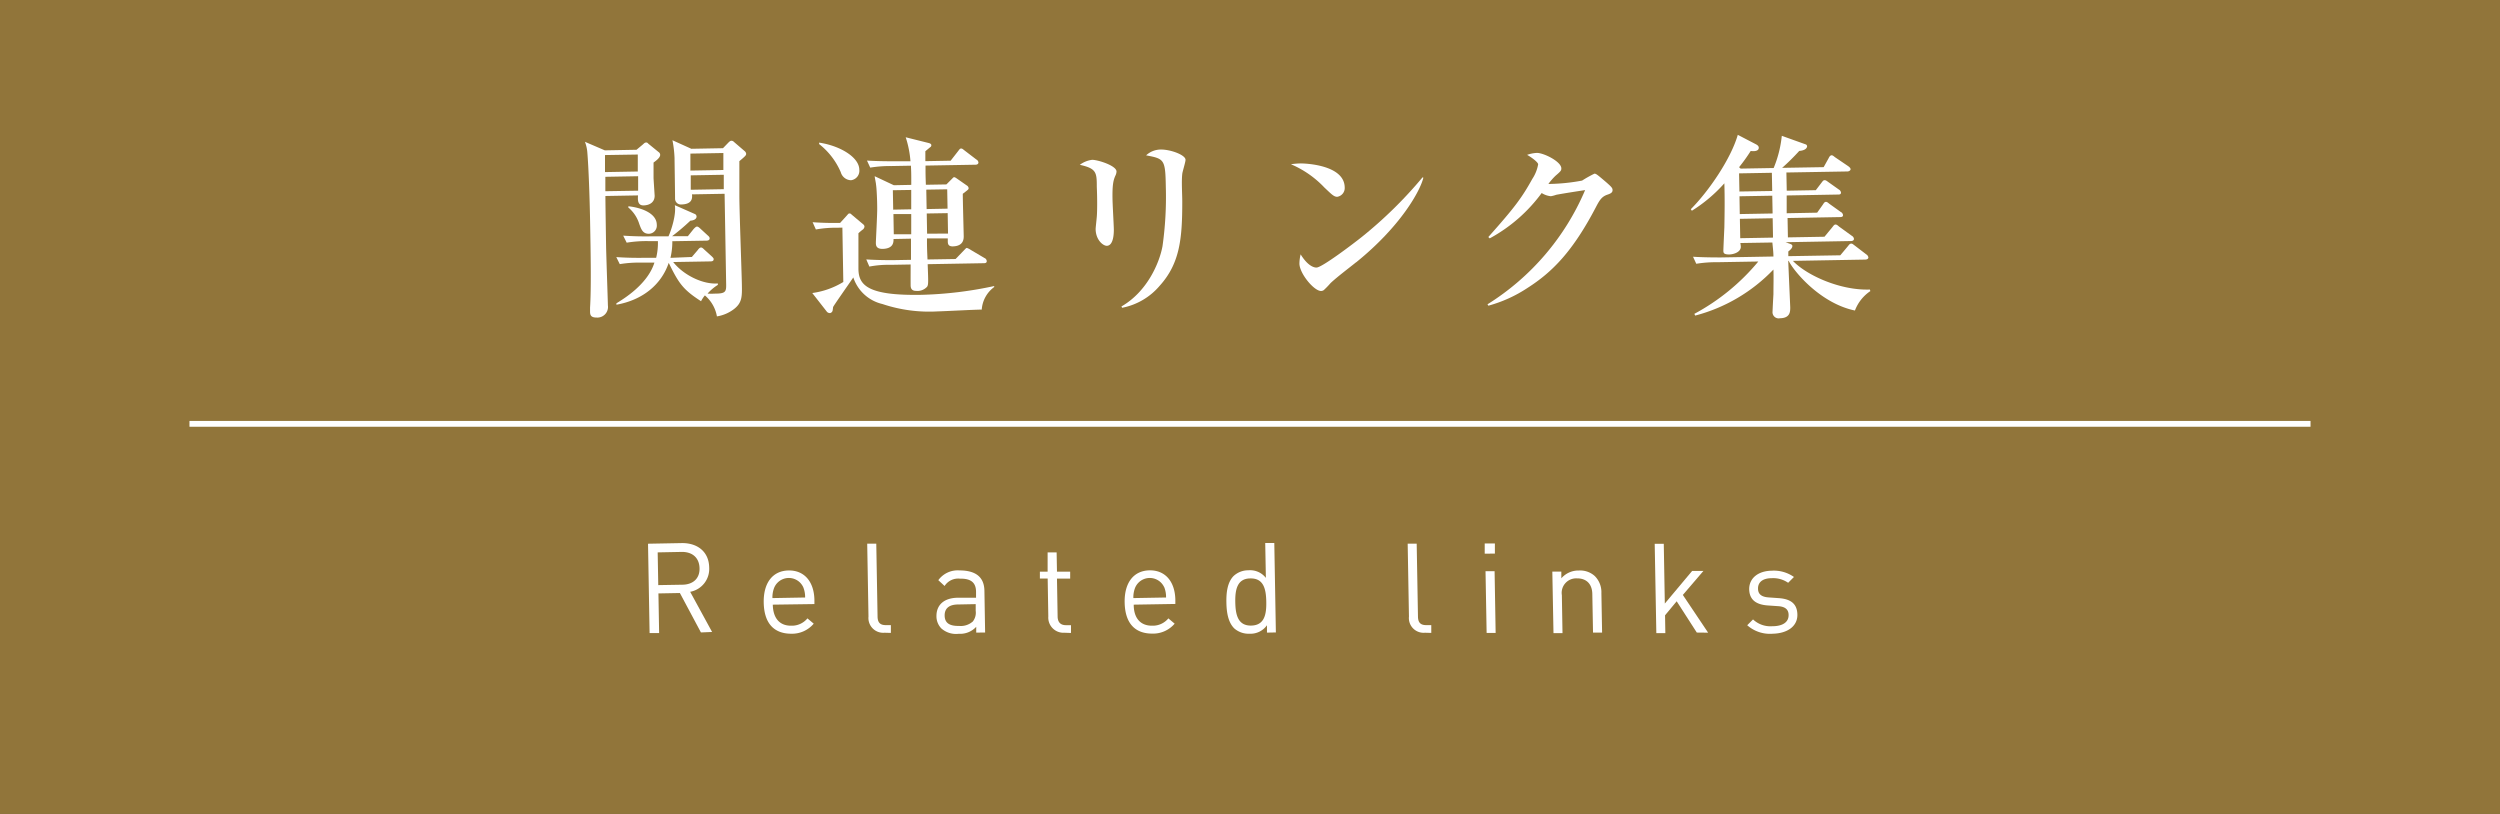
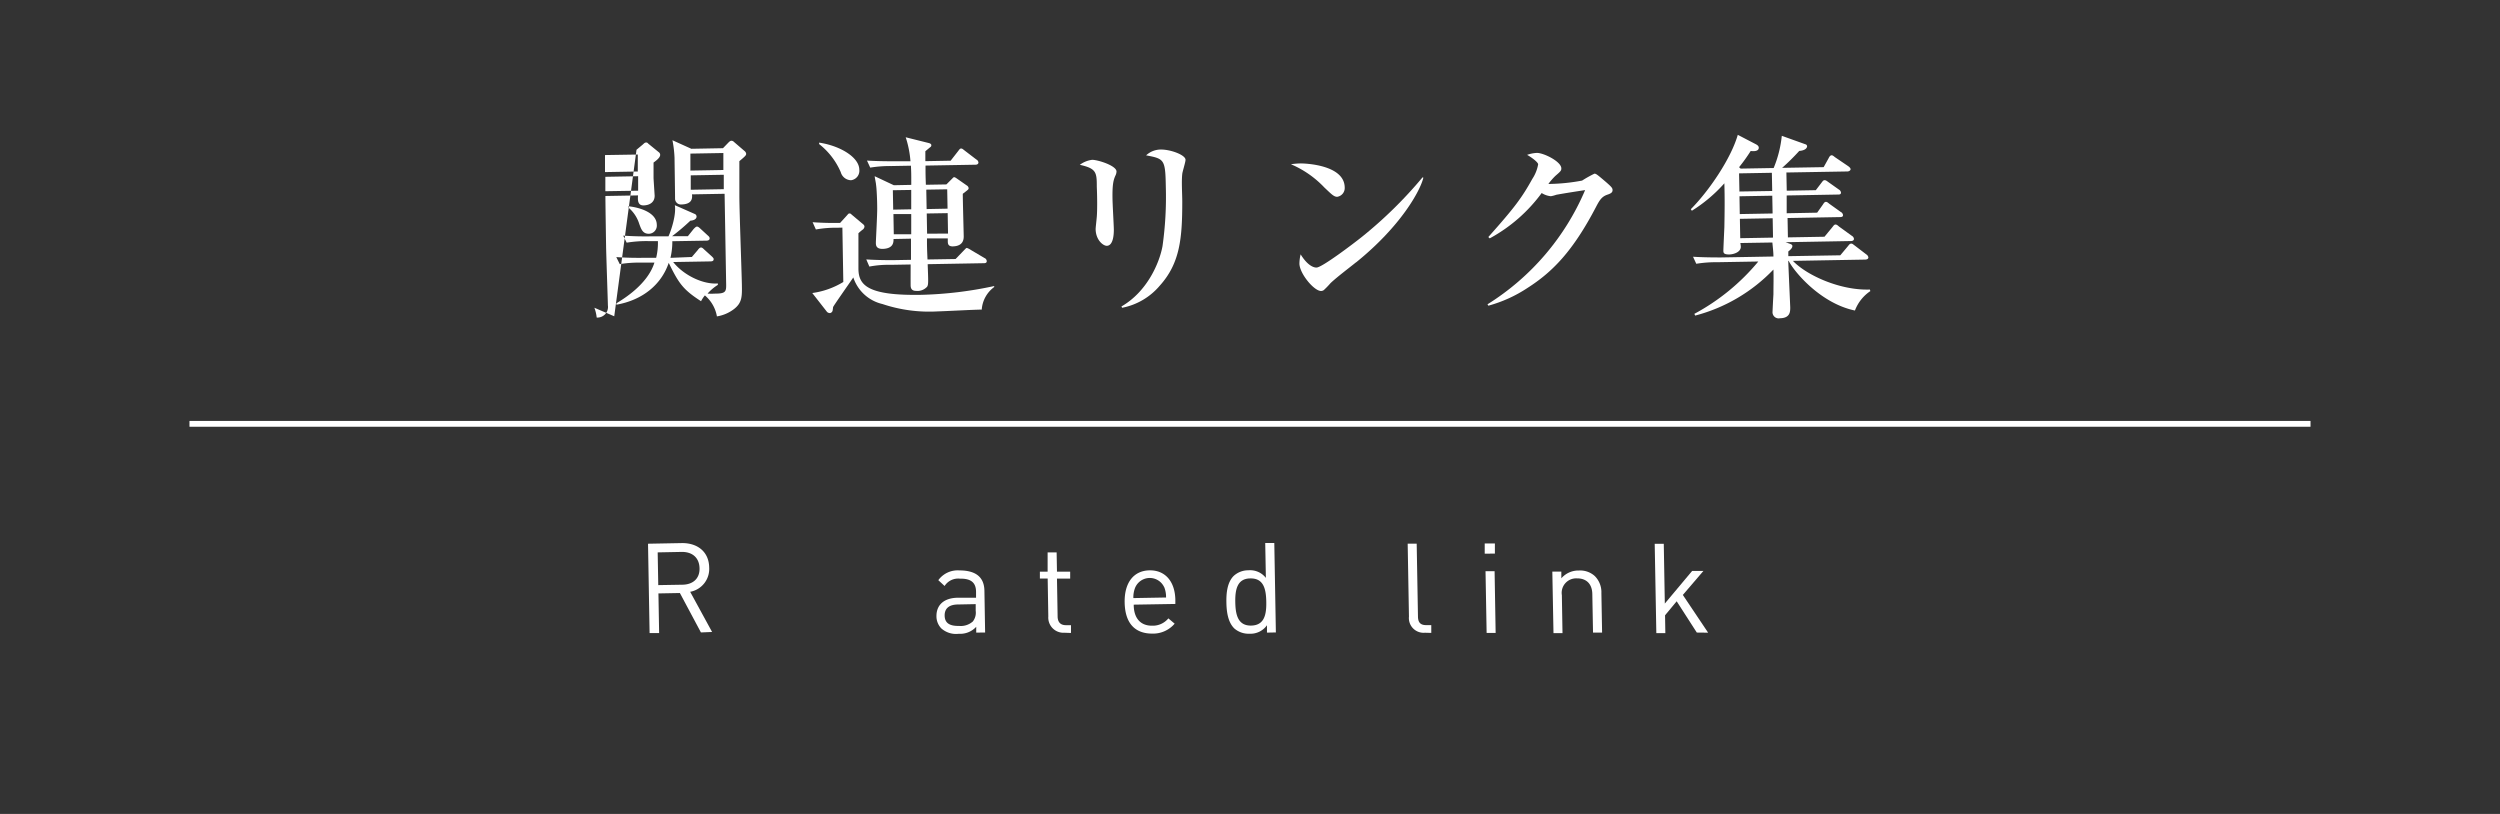
<svg xmlns="http://www.w3.org/2000/svg" viewBox="0 0 430 140">
  <rect x="0" y="0" width="430" height="140" fill="#333333" stroke="none" />
  <defs>
    <style>.cls-1{fill:#a9863d;opacity:0.8;}.cls-2{fill:#fff;}.cls-3{fill:none;stroke:#fff;stroke-miterlimit:10;}</style>
  </defs>
  <g id="レイヤー_2" data-name="レイヤー 2">
    <g id="bg">
-       <rect class="cls-1" width="430" height="140" />
-     </g>
+       </g>
    <g id="text">
-       <path class="cls-2" d="M109.48,25.76l1.08-.9c.26-.24.36-.35.6-.35s.31.2.42.26l1.72,1.4a.57.57,0,0,1,.25.47c0,.48-.7,1-1.14,1.32l0,2.65c0,.17.19,3,.19,3.06,0,1.12-.86,1.64-1.91,1.66s-1-1-.95-1.72l-5.61.1c0,1.39.1,7.51.12,8.77s.31,9.76.31,10.06a1.83,1.83,0,0,1-1.93,2.08c-1,0-1.13-.42-1.14-1,0-.14,0-.55,0-.72.21-3.27.12-8.91,0-15.16-.06-3.23-.23-8.74-.48-11.66a6.67,6.67,0,0,0-.4-1.69l3.42,1.47Zm-5.42.91,0,2.93,5.64-.1,0-2.92Zm.06,3.74,0,2.48,5.64-.09,0-2.49Zm6.15,14.76a20.26,20.26,0,0,0-3.67.26l-.6-1.21c1.63.11,3.23.15,4.86.12l2,0a10.72,10.72,0,0,0,.3-2.87l-1.7,0a20.93,20.93,0,0,0-3.67.27l-.6-1.21c1.63.11,3.23.15,4.86.12l2.93,0c.49-1.07,1.36-3.77,1.09-5.36l3.4,1.5a.5.5,0,0,1,.34.44c0,.1,0,.64-1.07.73a36.58,36.58,0,0,1-3.15,2.67l2.72,0,1-1.25c.2-.2.4-.41.57-.41s.34.13.59.36l1.27,1.17c.28.23.32.37.32.5,0,.31-.3.38-.5.39l-5.92.1a12.22,12.22,0,0,1-.32,2.86L119,44.2l1-1.17c.23-.32.4-.45.57-.46s.34.13.58.37l1.25,1.13c.31.3.35.37.35.51,0,.3-.23.37-.51.38l-6.45.11c1.8,2.28,5.16,3.89,7.68,3.68V49a8,8,0,0,0-1.77,1.5,11.27,11.27,0,0,0,1.36,0c1.7,0,1.86-.34,1.84-1.53l-.27-15.64-5.61.1c.15,1.09-.38,1.71-1.84,1.74a1,1,0,0,1-1.07-1c0-1.12-.08-6-.09-7a19.65,19.65,0,0,0-.36-3.05l3.25,1.47,5.44-.1.9-.93c.14-.14.34-.35.54-.35a.6.6,0,0,1,.45.2L128.09,26a.69.69,0,0,1,.25.44c0,.27-.1.38-1.17,1.28,0,.95,0,2.89,0,6.05,0,2.42.39,12.95.43,15.1s.06,3.23-1.42,4.34a6.48,6.48,0,0,1-2.87,1.21,6.09,6.09,0,0,0-2.07-3.61,5.25,5.25,0,0,0-.66,1c-3.1-2-3.83-3.06-5.56-6.6-1.26,3.73-4.48,6.4-9,7.2v-.24c1.08-.67,5.35-3.19,6.54-7Zm-2.18-9.69c1.74.17,4.85,1,4.88,3.18a1.41,1.41,0,0,1-1.36,1.55c-1.06,0-1.31-.76-1.66-1.7a6,6,0,0,0-1.89-2.83Zm10.66-9.06,0,2.92,5.67-.1,0-2.92Zm.06,3.74,0,2.48,5.68-.1,0-2.48Z" />
+       <path class="cls-2" d="M109.48,25.76l1.08-.9c.26-.24.36-.35.6-.35s.31.2.42.26l1.72,1.4a.57.57,0,0,1,.25.47c0,.48-.7,1-1.14,1.32l0,2.65c0,.17.19,3,.19,3.06,0,1.12-.86,1.64-1.91,1.66s-1-1-.95-1.72l-5.61.1c0,1.39.1,7.51.12,8.77s.31,9.76.31,10.06a1.83,1.83,0,0,1-1.93,2.08a6.67,6.67,0,0,0-.4-1.69l3.42,1.47Zm-5.42.91,0,2.93,5.64-.1,0-2.92Zm.06,3.74,0,2.48,5.64-.09,0-2.49Zm6.15,14.76a20.26,20.26,0,0,0-3.67.26l-.6-1.21c1.63.11,3.23.15,4.86.12l2,0a10.72,10.72,0,0,0,.3-2.87l-1.7,0a20.93,20.93,0,0,0-3.67.27l-.6-1.21c1.63.11,3.23.15,4.86.12l2.93,0c.49-1.07,1.36-3.77,1.09-5.36l3.4,1.5a.5.5,0,0,1,.34.44c0,.1,0,.64-1.07.73a36.58,36.58,0,0,1-3.15,2.67l2.72,0,1-1.25c.2-.2.4-.41.57-.41s.34.13.59.36l1.27,1.17c.28.23.32.37.32.5,0,.31-.3.38-.5.39l-5.92.1a12.22,12.22,0,0,1-.32,2.86L119,44.2l1-1.17c.23-.32.4-.45.57-.46s.34.13.58.37l1.25,1.13c.31.3.35.37.35.51,0,.3-.23.37-.51.38l-6.45.11c1.8,2.28,5.16,3.89,7.68,3.68V49a8,8,0,0,0-1.77,1.5,11.27,11.27,0,0,0,1.36,0c1.7,0,1.86-.34,1.84-1.53l-.27-15.64-5.61.1c.15,1.09-.38,1.71-1.84,1.74a1,1,0,0,1-1.07-1c0-1.12-.08-6-.09-7a19.65,19.65,0,0,0-.36-3.05l3.25,1.47,5.44-.1.9-.93c.14-.14.34-.35.54-.35a.6.6,0,0,1,.45.2L128.09,26a.69.69,0,0,1,.25.44c0,.27-.1.38-1.17,1.28,0,.95,0,2.89,0,6.05,0,2.42.39,12.95.43,15.1s.06,3.23-1.42,4.34a6.48,6.48,0,0,1-2.87,1.21,6.09,6.09,0,0,0-2.07-3.61,5.25,5.25,0,0,0-.66,1c-3.1-2-3.83-3.06-5.56-6.6-1.26,3.73-4.48,6.4-9,7.2v-.24c1.08-.67,5.35-3.19,6.54-7Zm-2.18-9.69c1.74.17,4.85,1,4.88,3.18a1.41,1.41,0,0,1-1.36,1.55c-1.06,0-1.31-.76-1.66-1.7a6,6,0,0,0-1.89-2.83Zm10.66-9.06,0,2.92,5.67-.1,0-2.92Zm.06,3.74,0,2.48,5.68-.1,0-2.48Z" />
      <path class="cls-2" d="M144,39.17a19.44,19.44,0,0,0-3.67.3l-.56-1.25c1.56.11,3.13.15,4.73.12l1.13-1.24c.33-.38.33-.38.47-.38s.2,0,.38.19l2.07,1.74a.51.51,0,0,1,.14.33.73.73,0,0,1-.26.48,7.83,7.83,0,0,0-.78.66c0,1,0,5.21,0,6.06,0,2.85,1.54,4.7,10.85,4.53A66.67,66.67,0,0,0,171,49.2l0,.17a5.26,5.26,0,0,0-2.14,3.88c-1.19,0-6.49.29-7.58.31a25.31,25.31,0,0,1-9.51-1.27,6.91,6.91,0,0,1-5-4.57c-.53.79-3.35,4.79-3.48,5.1,0,.06-.06.54-.09.64a.56.56,0,0,1-.44.39.71.71,0,0,1-.51-.2l-2.54-3.25a13.82,13.82,0,0,0,5.34-1.9l-.16-9.35Zm-3.11-14.64c3.65.55,6.88,2.53,6.91,4.64A1.64,1.64,0,0,1,146.37,31a1.88,1.88,0,0,1-1.76-1.39,12.29,12.29,0,0,0-3.72-4.83ZM159.44,41c0,1.36,0,1.59.09,3.63l4.83-.08,1.4-1.45c.34-.35.41-.45.54-.46A3.21,3.21,0,0,1,167,43l2.33,1.38a.61.61,0,0,1,.39.54c0,.31-.27.35-.51.35l-9.65.17c.12,3.16.13,3.53-.1,3.88a2.24,2.24,0,0,1-1.9.71c-.74,0-.92-.42-.93-.93s0-3.1,0-3.61l-3.4.06a17.8,17.8,0,0,0-3.7.3L149,44.62c2.08.14,4.46.13,4.87.12l2.82-.05c0-1.6,0-1.8,0-3.64l-3,.06c0,.54,0,1.66-1.9,1.7-1.12,0-1.14-.66-1.14-1.07s.25-4.94.23-5.89c0-1.36-.09-3.43-.2-4.08,0-.23-.23-1.25-.23-1.46l3.29,1.55,3-.06c0-1.9,0-2.11-.06-3.3l-3.33.06a21.33,21.33,0,0,0-3.67.27l-.56-1.21c2.07.13,4.45.12,4.83.12l2.65,0a17.35,17.35,0,0,0-.82-4.13l4,1c.2.06.41.16.41.37a.38.38,0,0,1-.2.34l-.83.69c0,.28,0,1.47,0,1.71l4.35-.08L164.79,26c.29-.38.33-.44.5-.45s.2,0,.65.36l2,1.53a.64.64,0,0,1,.35.51c0,.3-.3.38-.5.38l-8.6.15c0,1.5,0,1.67.06,3.3l3.53-.06,1-1c.14-.14.2-.24.34-.24s.2.06.41.19l1.76,1.23a.62.62,0,0,1,.31.44.34.34,0,0,1-.13.3c-.13.14-.77.6-.87.7,0,1.12.14,6.22.16,7.27,0,.45,0,1.74-1.91,1.77-.82,0-.83-.53-.83-.94v-.44ZM156.73,36c0-.47,0-2.79,0-3.33l-3.16.05.06,3.34Zm0,4.29c0-1.5,0-1.67,0-3.47l-3.06,0,.06,3.47Zm6.25-4.4-.06-3.33-3.6.06.06,3.34Zm.08,4.29L163,36.66l-3.6.06.06,3.47Z" />
      <path class="cls-2" d="M191.83,30.25c-.29.68-.52,1.37-.48,3.85,0,.85.22,4.59.23,5.37,0,.51,0,2.78-1.21,2.81-.64,0-1.89-1-1.92-2.86,0-.31.15-1.5.2-2.15.09-1.09.08-3.4,0-5.13,0-2.48-.06-3.16-2.92-3.79a4.43,4.43,0,0,1,2.12-.86c1,0,4.17,1,4.19,2A1.72,1.72,0,0,1,191.83,30.25Zm11.52-.34c-.15,1.33,0,3.47,0,4.8,0,6.29-.39,10.58-3.89,14.45A11.3,11.3,0,0,1,193,52.94l-.11-.23c4.45-2.56,6.54-7.53,7.06-10.36a60.25,60.25,0,0,0,.57-10.22c-.08-4.72-.25-4.82-3.39-5.41a3.72,3.72,0,0,1,2.57-1c1.7,0,4.2.94,4.21,1.76C203.93,27.83,203.38,29.54,203.35,29.91Z" />
      <path class="cls-2" d="M230,33.85c-.58,0-1-.46-2.21-1.6a17.16,17.16,0,0,0-5.75-4,12.82,12.82,0,0,1,1.67-.14c1.15,0,7.52.35,7.58,4.12A1.53,1.53,0,0,1,230,33.85Zm3.25,11.26c-1.24,1-3.25,2.51-4.39,3.58a15,15,0,0,1-1.17,1.21.86.86,0,0,1-.47.15c-1.22,0-3.69-3-3.72-4.7a6.82,6.82,0,0,1,.21-1.6c1.12,1.82,2.15,2.28,2.73,2.27.95,0,6.55-4.27,7.76-5.24A73.53,73.53,0,0,0,244.68,30.5l.14.06C244.31,32.75,241,38.86,233.27,45.11Z" />
      <path class="cls-2" d="M276.57,33.45c-1,.32-1.38.84-2.07,2.17-4,7.66-7.53,11.19-11.73,13.88A23.36,23.36,0,0,1,256,52.58l-.15-.24A43,43,0,0,0,272.64,32.7c-.78.11-3.49.53-4.95.8a5.83,5.83,0,0,1-.94.25,3.56,3.56,0,0,1-1.58-.55A27.1,27.1,0,0,1,256.23,41l-.24-.23c4.53-5.08,5.76-6.74,7.57-10a6.56,6.56,0,0,0,1-2.5c0-.37-1.18-1.24-1.9-1.63a5.71,5.71,0,0,1,1.69-.34c1.19,0,4.18,1.49,4.2,2.65,0,.37-.06.48-1,1.28a11,11,0,0,0-1.23,1.41,32.77,32.77,0,0,0,5.8-.58,21,21,0,0,1,2.12-1.19c.28,0,.45.13,1.93,1.39,1,.87,1.18,1.07,1.19,1.41S277.21,33.23,276.57,33.45Z" />
      <path class="cls-2" d="M319.05,53.41c-5.9-1.22-10.45-6.65-11.4-8.54h-.07c0,.31.34,7.88.34,8,0,.72,0,1.84-1.77,1.87a1.06,1.06,0,0,1-1.27-1.17c0-.17.12-2.52.15-2.93,0-1.36.05-3,0-4.28a28.68,28.68,0,0,1-13.46,7.92l-.14-.3a37,37,0,0,0,11-9l-7,.12a21.33,21.33,0,0,0-3.67.27l-.56-1.21c2,.13,4.45.12,4.83.12l9-.16c0-.72-.1-1.53-.18-2.41l-5.51.09a4.56,4.56,0,0,1,.08.65c0,.92-1.24,1.31-2,1.32-.95,0-1-.29-1-.66s.14-3.33.17-4c.05-2.51.08-5.06,0-7.58A25.59,25.59,0,0,1,291,36.25l-.18-.27c3.14-3.15,6.92-8.73,8.08-12.79l3.15,1.64c.31.17.45.34.46.57,0,.58-.71.66-1.39.57a29.45,29.45,0,0,1-2,2.79l.27.24,5.68-.1a19.56,19.56,0,0,0,1.4-5.54l4.07,1.46a.36.36,0,0,1,.28.34c0,.2-.19.71-1.35.8a38.28,38.28,0,0,1-2.94,2.91l7.14-.12.86-1.55c.1-.21.26-.48.5-.49s.45.24.65.37l2.24,1.52c.17.14.38.3.38.51s-.3.38-.53.38l-10.51.18.06,3.13,5-.09,1-1.31c.14-.17.27-.41.51-.41s.41.16.65.33l1.82,1.29a.71.71,0,0,1,.35.5c0,.34-.26.35-.47.35l-8.87.16,0,3.06,5.24-.1,1-1.41c.13-.2.26-.44.5-.45s.45.23.65.37l1.9,1.36A.69.69,0,0,1,317,37c0,.3-.27.34-.54.34l-9,.16.06,3.33,6.29-.11,1.36-1.65c.17-.21.3-.45.54-.45s.41.19.62.36l2.2,1.59a.69.69,0,0,1,.35.51c0,.3-.3.38-.51.38l-11.25.2.79.29c.17.06.38.16.38.37,0,.37-.43.72-.7.93l0,.81,8.94-.15,1.33-1.59c.17-.21.3-.41.54-.42s.37.17.61.33l2,1.53a.76.76,0,0,1,.35.5c0,.31-.3.38-.54.39l-12.44.22c2.46,2.57,8.28,5.12,13.24,4.93l.08.27A7,7,0,0,0,319.05,53.41ZM304.76,29.72l-5.64.1.06,3.12,5.64-.09Zm.07,3.94-5.64.1.05,3.06,5.65-.1Zm.07,3.88-5.64.1.06,3.33,5.64-.1Z" />
      <line class="cls-3" x1="32.59" y1="72.9" x2="397.41" y2="72.9" />
      <path class="cls-2" d="M120.56,108.78,116.94,102l-3.69.07.12,6.82-1.64,0-.27-15.37,5.89-.11c2.68,0,4.59,1.54,4.63,4.2a4,4,0,0,1-3.27,4.18l3.77,6.91Zm-3.33-13.85-4.11.08.1,5.63,4.1-.07c1.8,0,3.06-1,3-2.86S119,94.9,117.23,94.93Z" />
-       <path class="cls-2" d="M132.92,104c.05,2.33,1.17,3.65,3.2,3.62a3.46,3.46,0,0,0,2.76-1.26l1.08.91A4.87,4.87,0,0,1,136.1,109c-2.81,0-4.67-1.6-4.74-5.36-.06-3.43,1.57-5.47,4.27-5.52s4.39,1.91,4.45,5.06v.72Zm5.24-3a2.73,2.73,0,0,0-5,.09,4.46,4.46,0,0,0-.3,1.78l5.62-.1A4.5,4.5,0,0,0,138.16,101Z" />
-       <path class="cls-2" d="M152.13,108.83a2.54,2.54,0,0,1-2.75-2.78l-.22-12.54,1.56,0,.22,12.48c0,1,.37,1.55,1.45,1.53l.84,0,0,1.34Z" />
      <path class="cls-2" d="M167.91,108.81l0-1a3.74,3.74,0,0,1-3,1.2,3.8,3.8,0,0,1-3-.92,3,3,0,0,1-.84-2.14c0-1.86,1.24-3.09,3.62-3.14l3.19,0,0-1c0-1.55-.82-2.32-2.76-2.28a2.77,2.77,0,0,0-2.65,1.26l-1.08-1A4.11,4.11,0,0,1,165,98.11c2.85,0,4.27,1.16,4.32,3.47l.12,7.21Zm-.09-4.9-3,.06c-1.59,0-2.36.69-2.34,1.92s.79,1.8,2.47,1.77a3.14,3.14,0,0,0,2.37-.76,2.43,2.43,0,0,0,.5-1.84Z" />
      <path class="cls-2" d="M183.08,108.83a2.61,2.61,0,0,1-2.77-2.8l-.11-6.52-1.34,0,0-1.18,1.33,0,0-3.32,1.55,0,.06,3.32,2.27,0,0,1.19-2.27,0,.11,6.48c0,1,.49,1.55,1.48,1.53l.82,0,0,1.34Z" />
      <path class="cls-2" d="M195,104c0,2.33,1.17,3.65,3.2,3.62a3.46,3.46,0,0,0,2.76-1.26l1.08.91a4.87,4.87,0,0,1-3.86,1.71c-2.81,0-4.67-1.6-4.74-5.36-.06-3.43,1.57-5.47,4.27-5.52s4.39,1.91,4.45,5.06v.72Zm5.24-3a2.73,2.73,0,0,0-5,.09,4.46,4.46,0,0,0-.3,1.78l5.62-.1A4.5,4.5,0,0,0,200.25,101Z" />
      <path class="cls-2" d="M217.92,108.81l0-1.27a3.46,3.46,0,0,1-3,1.46,3.75,3.75,0,0,1-2.6-.89c-1.1-1.06-1.35-2.82-1.38-4.49s.16-3.43,1.22-4.53a3.7,3.7,0,0,1,2.57-1,3.42,3.42,0,0,1,3,1.31l-.11-6,1.56,0,.27,15.38Zm-2.85-9.32c-2.31,0-2.64,2-2.6,4.11s.44,4.05,2.75,4,2.62-2,2.58-4.11S217.38,99.45,215.07,99.49Z" />
      <path class="cls-2" d="M245.09,108.83a2.53,2.53,0,0,1-2.75-2.78l-.22-12.54,1.55,0,.22,12.48c0,1,.37,1.55,1.45,1.53l.84,0,0,1.34Z" />
      <path class="cls-2" d="M255.37,95.23l0-1.75,1.75,0,0,1.74Zm.33,13.64-.19-10.62,1.56,0,.18,10.62Z" />
      <path class="cls-2" d="M274,108.81l-.12-6.54c0-1.88-1.06-2.81-2.66-2.79a2.49,2.49,0,0,0-2.58,2.88l.11,6.54-1.55,0L267,98.31l1.55,0,0,1.16a3.86,3.86,0,0,1,3-1.34,3.72,3.72,0,0,1,2.74.94,3.91,3.91,0,0,1,1.15,2.94l.12,6.8Z" />
      <path class="cls-2" d="M291.85,108.8l-3.46-5.38-2,2.41.05,3.07-1.55,0-.28-15.37,1.56,0,.18,10.28,4.7-5.61,1.94,0-3.54,4.13,4.35,6.49Z" />
-       <path class="cls-2" d="M304.91,109a5.89,5.89,0,0,1-4.39-1.46l1-1a4.36,4.36,0,0,0,3.32,1.17c1.75,0,2.82-.68,2.8-1.93,0-.93-.57-1.44-1.8-1.52l-1.75-.12c-2.08-.14-3.19-1-3.23-2.8,0-1.94,1.59-3.14,3.86-3.18a6,6,0,0,1,3.84,1.08l-1,1a4.51,4.51,0,0,0-2.84-.79c-1.55,0-2.36.71-2.34,1.79,0,.91.54,1.44,1.88,1.52l1.71.12c1.86.14,3.14.83,3.18,2.82S307.48,108.94,304.91,109Z" />
    </g>
  </g>
</svg>